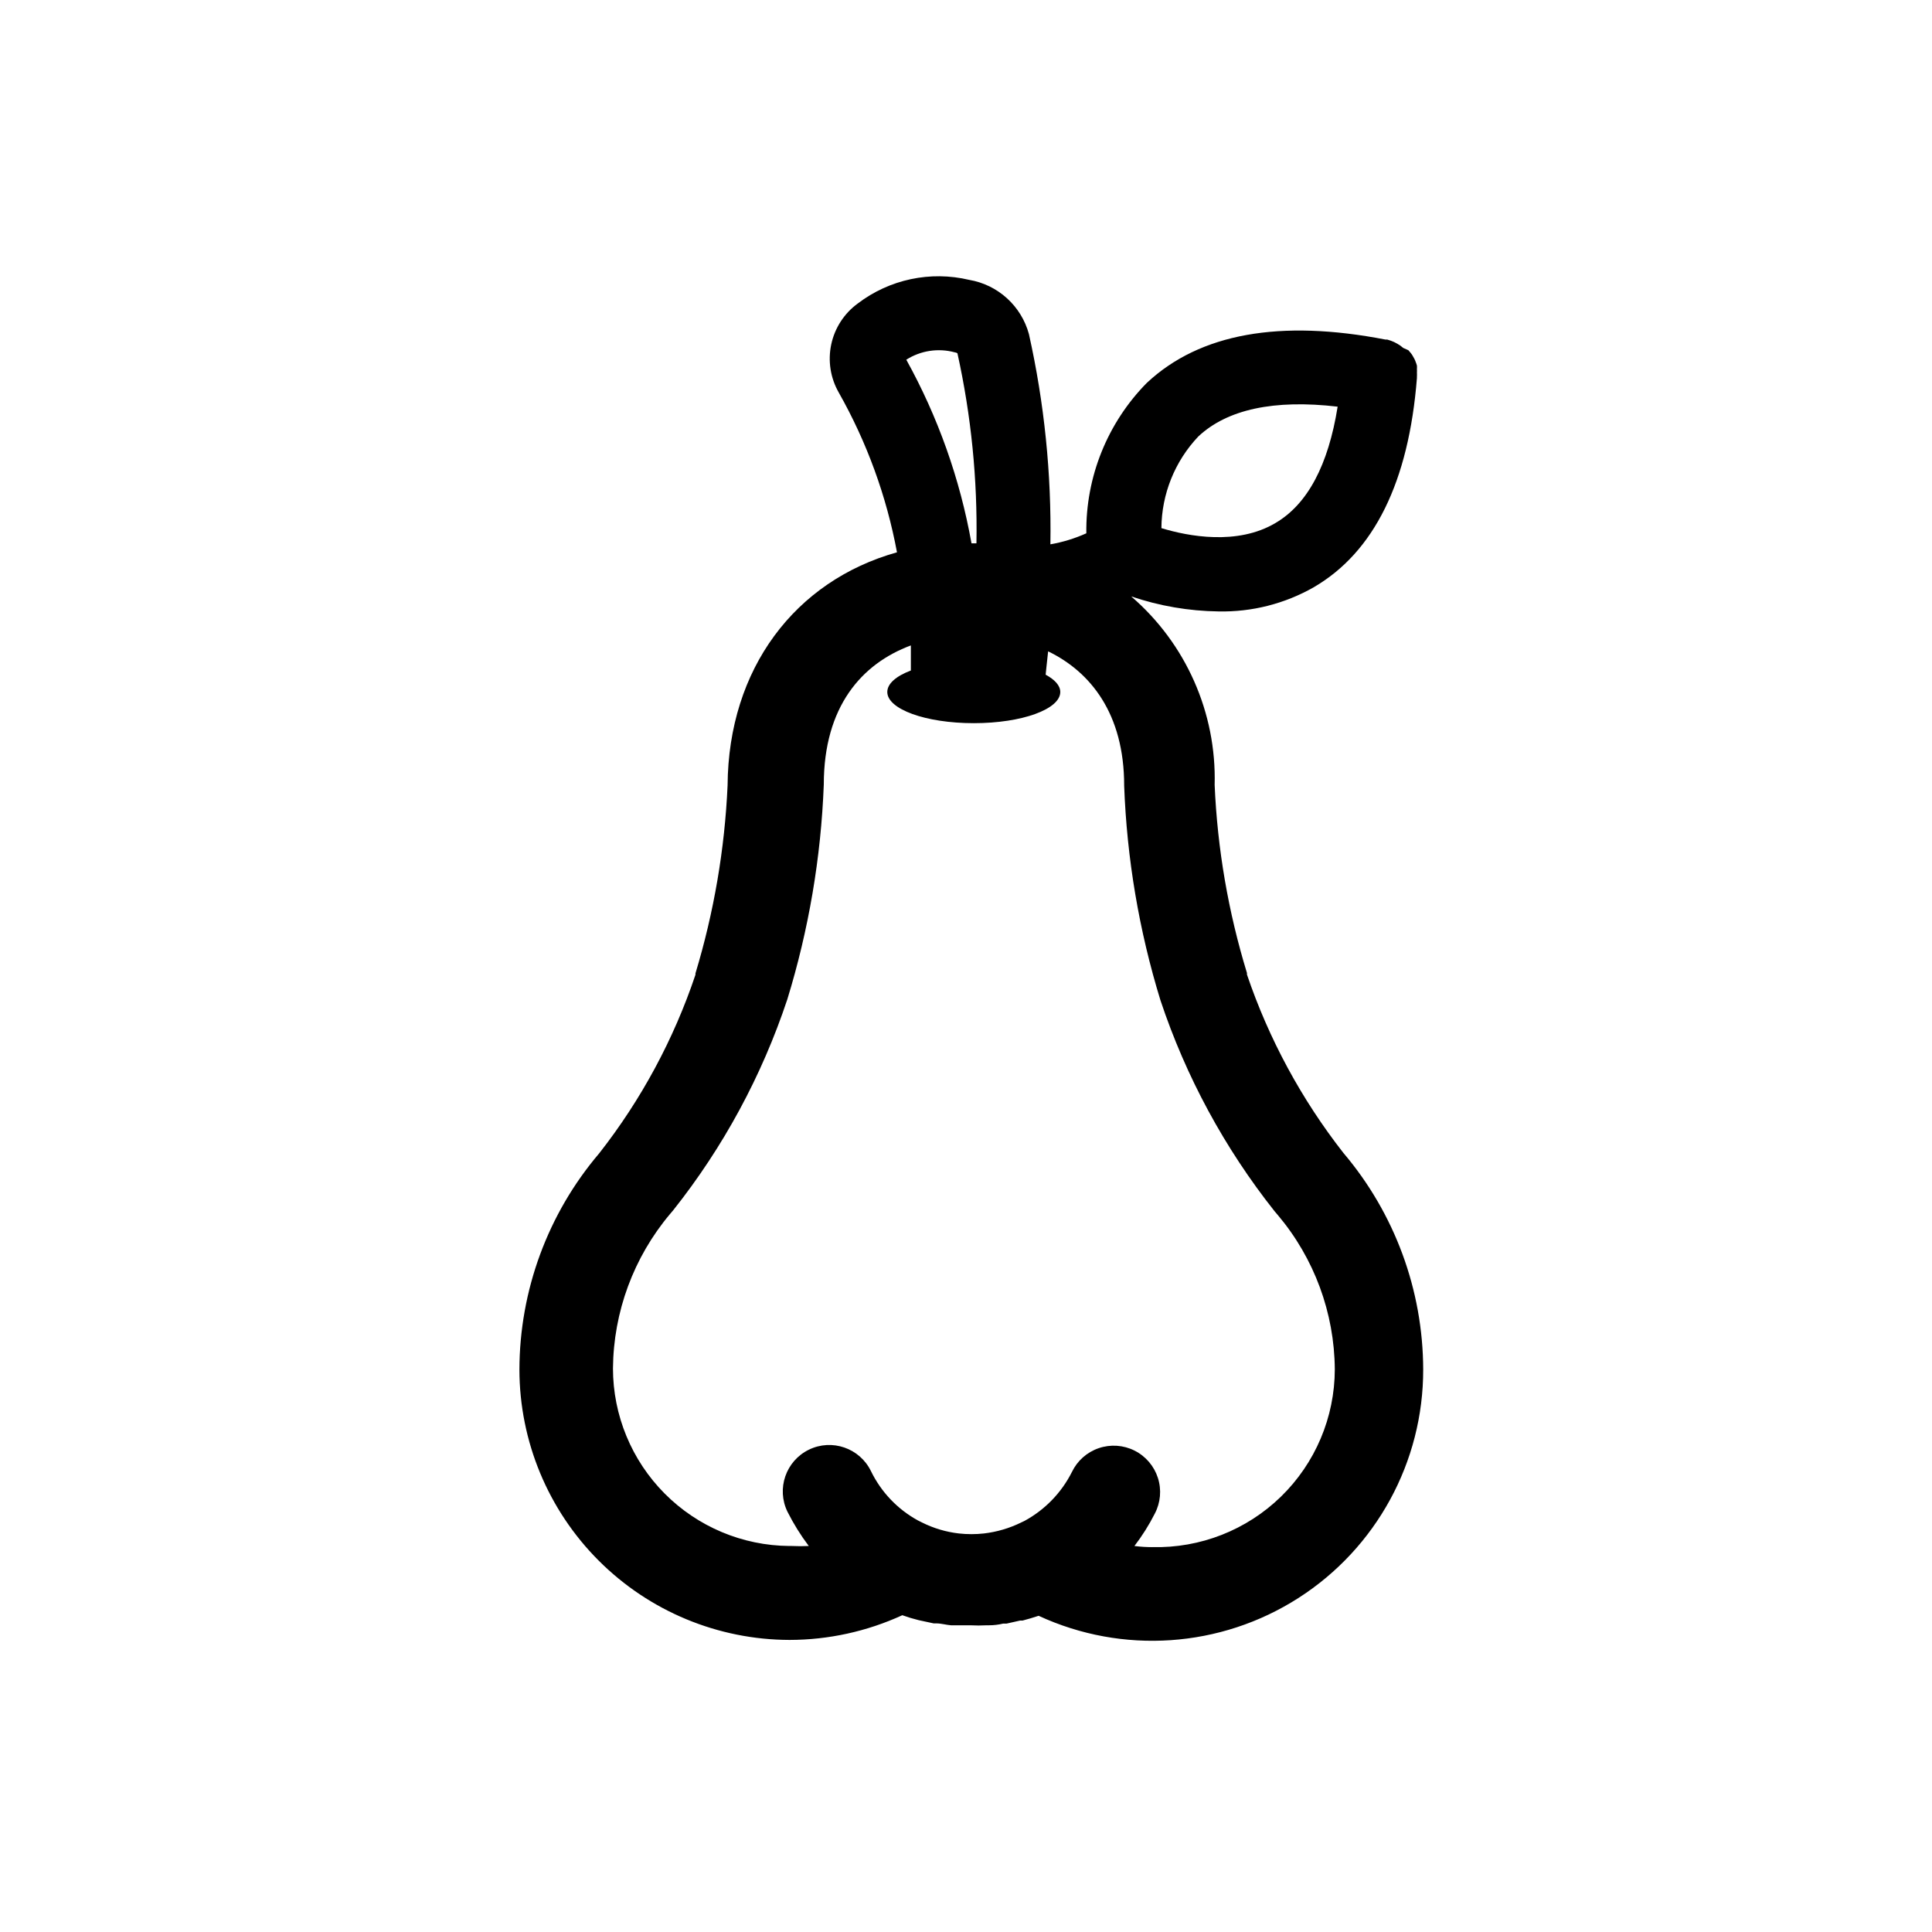
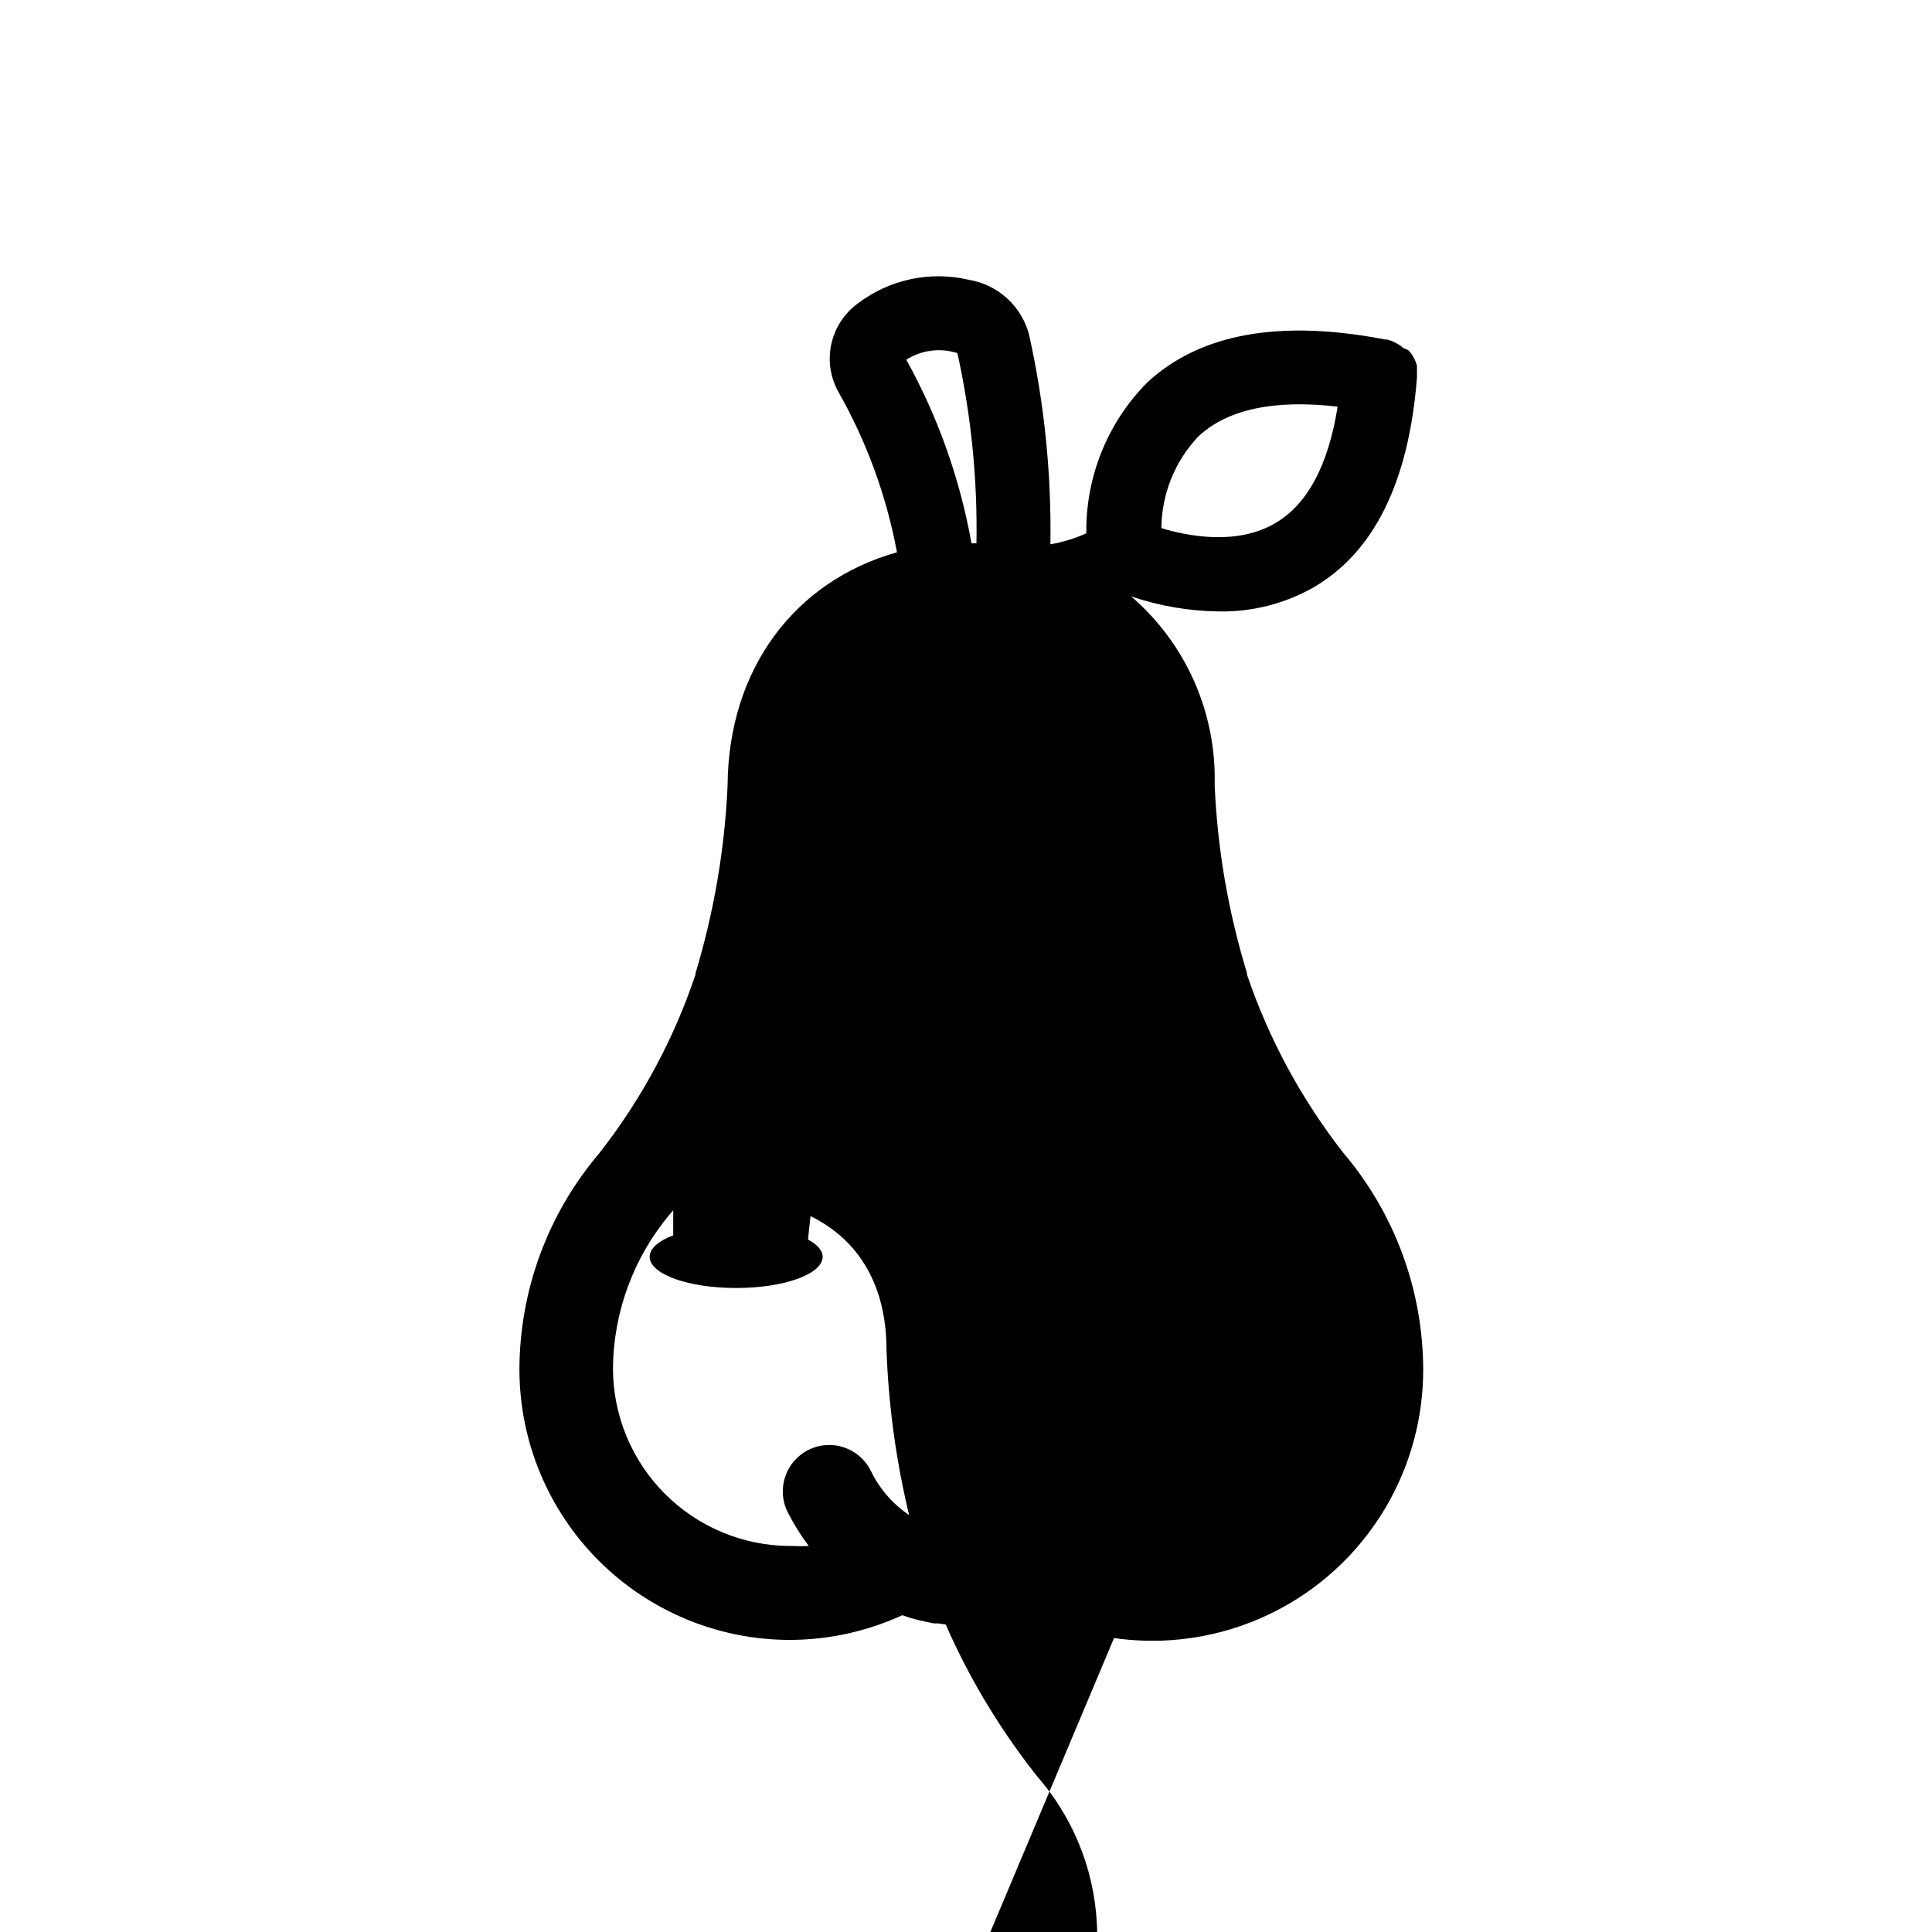
<svg xmlns="http://www.w3.org/2000/svg" fill="#000000" width="800px" height="800px" version="1.1" viewBox="144 144 512 512">
-   <path d="m500 449.52c-11.109-14.203-19.746-30.18-25.543-47.258v-0.402c-4.953-16.18-7.832-32.922-8.562-49.828 0.512-19.137-7.609-37.488-22.117-49.977 7.465 2.535 15.289 3.879 23.172 3.981 8.82 0.176 17.527-2.035 25.191-6.398 16.02-9.32 25.191-27.961 27.355-55.418l0.004-0.406c0.023-0.352 0.023-0.703 0-1.059 0.023-0.301 0.023-0.602 0-0.906 0.023-0.316 0.023-0.637 0-0.957-0.078-0.309-0.18-0.613-0.305-0.906-0.094-0.293-0.215-0.578-0.352-0.855l-0.453-0.805v-0.004c-0.156-0.285-0.344-0.555-0.555-0.805l-0.605-0.707-1.359-0.602-0.754-0.605-0.805-0.504-0.855-0.453-0.855-0.352-0.957-0.301h-0.453c-27.961-5.441-49.223-1.613-63.176 11.387l-0.008-0.004c-10.512 10.617-16.32 25.012-16.121 39.953-3.039 1.367-6.238 2.348-9.523 2.922 0.301-18.734-1.609-37.438-5.691-55.723-0.996-3.652-3.012-6.945-5.816-9.488-2.801-2.543-6.273-4.234-10.004-4.871-10.281-2.445-21.117-0.152-29.523 6.25-3.606 2.625-6.113 6.488-7.043 10.848-0.93 4.363-0.215 8.914 2.004 12.781 7.441 13.156 12.652 27.457 15.418 42.32-27.004 7.559-44.688 30.832-44.891 61.766-0.754 16.898-3.617 33.637-8.516 49.828v0.352c-5.742 17.105-14.363 33.102-25.492 47.309-13.625 16.016-21.125 36.352-21.16 57.383 0.043 18.977 7.598 37.16 21.016 50.578 13.414 13.418 31.602 20.973 50.578 21.012 10.312-0.016 20.5-2.246 29.875-6.547 1.422 0.512 2.867 0.949 4.332 1.309l3.981 0.855h0.707c1.258 0 2.57 0.402 3.879 0.504h0.555 4.535-0.004c1.477 0.078 2.957 0.078 4.434 0h0.555c1.277 0 2.535-0.152 3.777-0.453h0.906l3.578-0.805h0.656c1.41-0.352 2.82-0.805 4.231-1.258v-0.004c22.254 10.289 48.215 8.512 68.855-4.711 20.645-13.227 33.109-36.066 33.066-60.582-0.059-21.023-7.555-41.352-21.16-57.383zm-1.512-197.75c-2.469 15.469-7.961 25.844-16.473 30.832-10.078 5.996-23.125 3.527-30.23 1.359v0.004c0.062-9.043 3.559-17.723 9.773-24.285 7.66-7.203 20.105-9.875 36.93-7.91zm-114.31-12.445c3.801-2.418 8.445-3.133 12.797-1.965 0.266 0.031 0.523 0.117 0.754 0.254 3.652 16.539 5.344 33.449 5.039 50.379h-1.309c-3.047-17.062-8.883-33.504-17.281-48.668zm65.191 314.68c-1.582 0.004-3.164-0.098-4.734-0.301 2.059-2.684 3.863-5.551 5.391-8.566 1.539-2.918 1.836-6.336 0.828-9.48-1.008-3.141-3.238-5.75-6.188-7.231-2.949-1.48-6.371-1.715-9.496-0.645-3.125 1.066-5.688 3.348-7.109 6.324-2.769 5.492-7.144 10.008-12.547 12.945l-0.957 0.453v0.004c-3.07 1.5-6.375 2.473-9.773 2.871-2.227 0.25-4.477 0.25-6.699 0-3.406-0.395-6.715-1.383-9.777-2.922l-1.109-0.555h0.004c-5.383-2.965-9.711-7.523-12.395-13.051-2.977-6.106-10.344-8.645-16.449-5.668-6.109 2.981-8.645 10.344-5.668 16.449 1.605 3.188 3.492 6.223 5.641 9.07-1.492 0.074-2.988 0.074-4.484 0h-0.656 0.004c-12.426-0.094-24.309-5.09-33.062-13.902-8.758-8.812-13.68-20.73-13.691-33.152 0.129-14.98 5.473-29.445 15.113-40.91l0.855-1.008c13.266-16.715 23.496-35.625 30.23-55.871 5.684-18.477 8.934-37.617 9.672-56.934 0-20.707 10.078-32.043 23.074-36.879v6.648c-3.879 1.461-6.246 3.477-6.246 5.691 0 4.535 10.078 8.262 22.922 8.262 12.848 0 22.922-3.727 22.922-8.262 0-1.715-1.461-3.273-3.879-4.586l0.004 0.008c0-0.402 0.301-2.621 0.656-6.195 11.234 5.441 20.152 16.523 20.152 35.57l-0.004-0.004c0.707 19.316 3.941 38.457 9.625 56.93 6.746 20.242 16.977 39.148 30.227 55.871l0.855 1.008h0.004c9.66 11.453 15.008 25.926 15.113 40.91-0.023 12.707-5.168 24.867-14.27 33.73-9.102 8.867-21.395 13.688-34.098 13.375z" />
+   <path d="m500 449.52c-11.109-14.203-19.746-30.18-25.543-47.258v-0.402c-4.953-16.18-7.832-32.922-8.562-49.828 0.512-19.137-7.609-37.488-22.117-49.977 7.465 2.535 15.289 3.879 23.172 3.981 8.82 0.176 17.527-2.035 25.191-6.398 16.02-9.32 25.191-27.961 27.355-55.418l0.004-0.406c0.023-0.352 0.023-0.703 0-1.059 0.023-0.301 0.023-0.602 0-0.906 0.023-0.316 0.023-0.637 0-0.957-0.078-0.309-0.18-0.613-0.305-0.906-0.094-0.293-0.215-0.578-0.352-0.855l-0.453-0.805v-0.004c-0.156-0.285-0.344-0.555-0.555-0.805l-0.605-0.707-1.359-0.602-0.754-0.605-0.805-0.504-0.855-0.453-0.855-0.352-0.957-0.301h-0.453c-27.961-5.441-49.223-1.613-63.176 11.387l-0.008-0.004c-10.512 10.617-16.32 25.012-16.121 39.953-3.039 1.367-6.238 2.348-9.523 2.922 0.301-18.734-1.609-37.438-5.691-55.723-0.996-3.652-3.012-6.945-5.816-9.488-2.801-2.543-6.273-4.234-10.004-4.871-10.281-2.445-21.117-0.152-29.523 6.25-3.606 2.625-6.113 6.488-7.043 10.848-0.93 4.363-0.215 8.914 2.004 12.781 7.441 13.156 12.652 27.457 15.418 42.32-27.004 7.559-44.688 30.832-44.891 61.766-0.754 16.898-3.617 33.637-8.516 49.828v0.352c-5.742 17.105-14.363 33.102-25.492 47.309-13.625 16.016-21.125 36.352-21.16 57.383 0.043 18.977 7.598 37.16 21.016 50.578 13.414 13.418 31.602 20.973 50.578 21.012 10.312-0.016 20.5-2.246 29.875-6.547 1.422 0.512 2.867 0.949 4.332 1.309l3.981 0.855h0.707c1.258 0 2.57 0.402 3.879 0.504h0.555 4.535-0.004c1.477 0.078 2.957 0.078 4.434 0h0.555c1.277 0 2.535-0.152 3.777-0.453h0.906l3.578-0.805h0.656c1.41-0.352 2.82-0.805 4.231-1.258v-0.004c22.254 10.289 48.215 8.512 68.855-4.711 20.645-13.227 33.109-36.066 33.066-60.582-0.059-21.023-7.555-41.352-21.16-57.383zm-1.512-197.75c-2.469 15.469-7.961 25.844-16.473 30.832-10.078 5.996-23.125 3.527-30.23 1.359v0.004c0.062-9.043 3.559-17.723 9.773-24.285 7.66-7.203 20.105-9.875 36.93-7.91zm-114.31-12.445c3.801-2.418 8.445-3.133 12.797-1.965 0.266 0.031 0.523 0.117 0.754 0.254 3.652 16.539 5.344 33.449 5.039 50.379h-1.309c-3.047-17.062-8.883-33.504-17.281-48.668zm65.191 314.68c-1.582 0.004-3.164-0.098-4.734-0.301 2.059-2.684 3.863-5.551 5.391-8.566 1.539-2.918 1.836-6.336 0.828-9.48-1.008-3.141-3.238-5.75-6.188-7.231-2.949-1.48-6.371-1.715-9.496-0.645-3.125 1.066-5.688 3.348-7.109 6.324-2.769 5.492-7.144 10.008-12.547 12.945l-0.957 0.453v0.004c-3.07 1.5-6.375 2.473-9.773 2.871-2.227 0.25-4.477 0.25-6.699 0-3.406-0.395-6.715-1.383-9.777-2.922l-1.109-0.555h0.004c-5.383-2.965-9.711-7.523-12.395-13.051-2.977-6.106-10.344-8.645-16.449-5.668-6.109 2.981-8.645 10.344-5.668 16.449 1.605 3.188 3.492 6.223 5.641 9.07-1.492 0.074-2.988 0.074-4.484 0h-0.656 0.004c-12.426-0.094-24.309-5.09-33.062-13.902-8.758-8.812-13.68-20.73-13.691-33.152 0.129-14.98 5.473-29.445 15.113-40.91l0.855-1.008v6.648c-3.879 1.461-6.246 3.477-6.246 5.691 0 4.535 10.078 8.262 22.922 8.262 12.848 0 22.922-3.727 22.922-8.262 0-1.715-1.461-3.273-3.879-4.586l0.004 0.008c0-0.402 0.301-2.621 0.656-6.195 11.234 5.441 20.152 16.523 20.152 35.57l-0.004-0.004c0.707 19.316 3.941 38.457 9.625 56.93 6.746 20.242 16.977 39.148 30.227 55.871l0.855 1.008h0.004c9.66 11.453 15.008 25.926 15.113 40.91-0.023 12.707-5.168 24.867-14.27 33.73-9.102 8.867-21.395 13.688-34.098 13.375z" />
</svg>